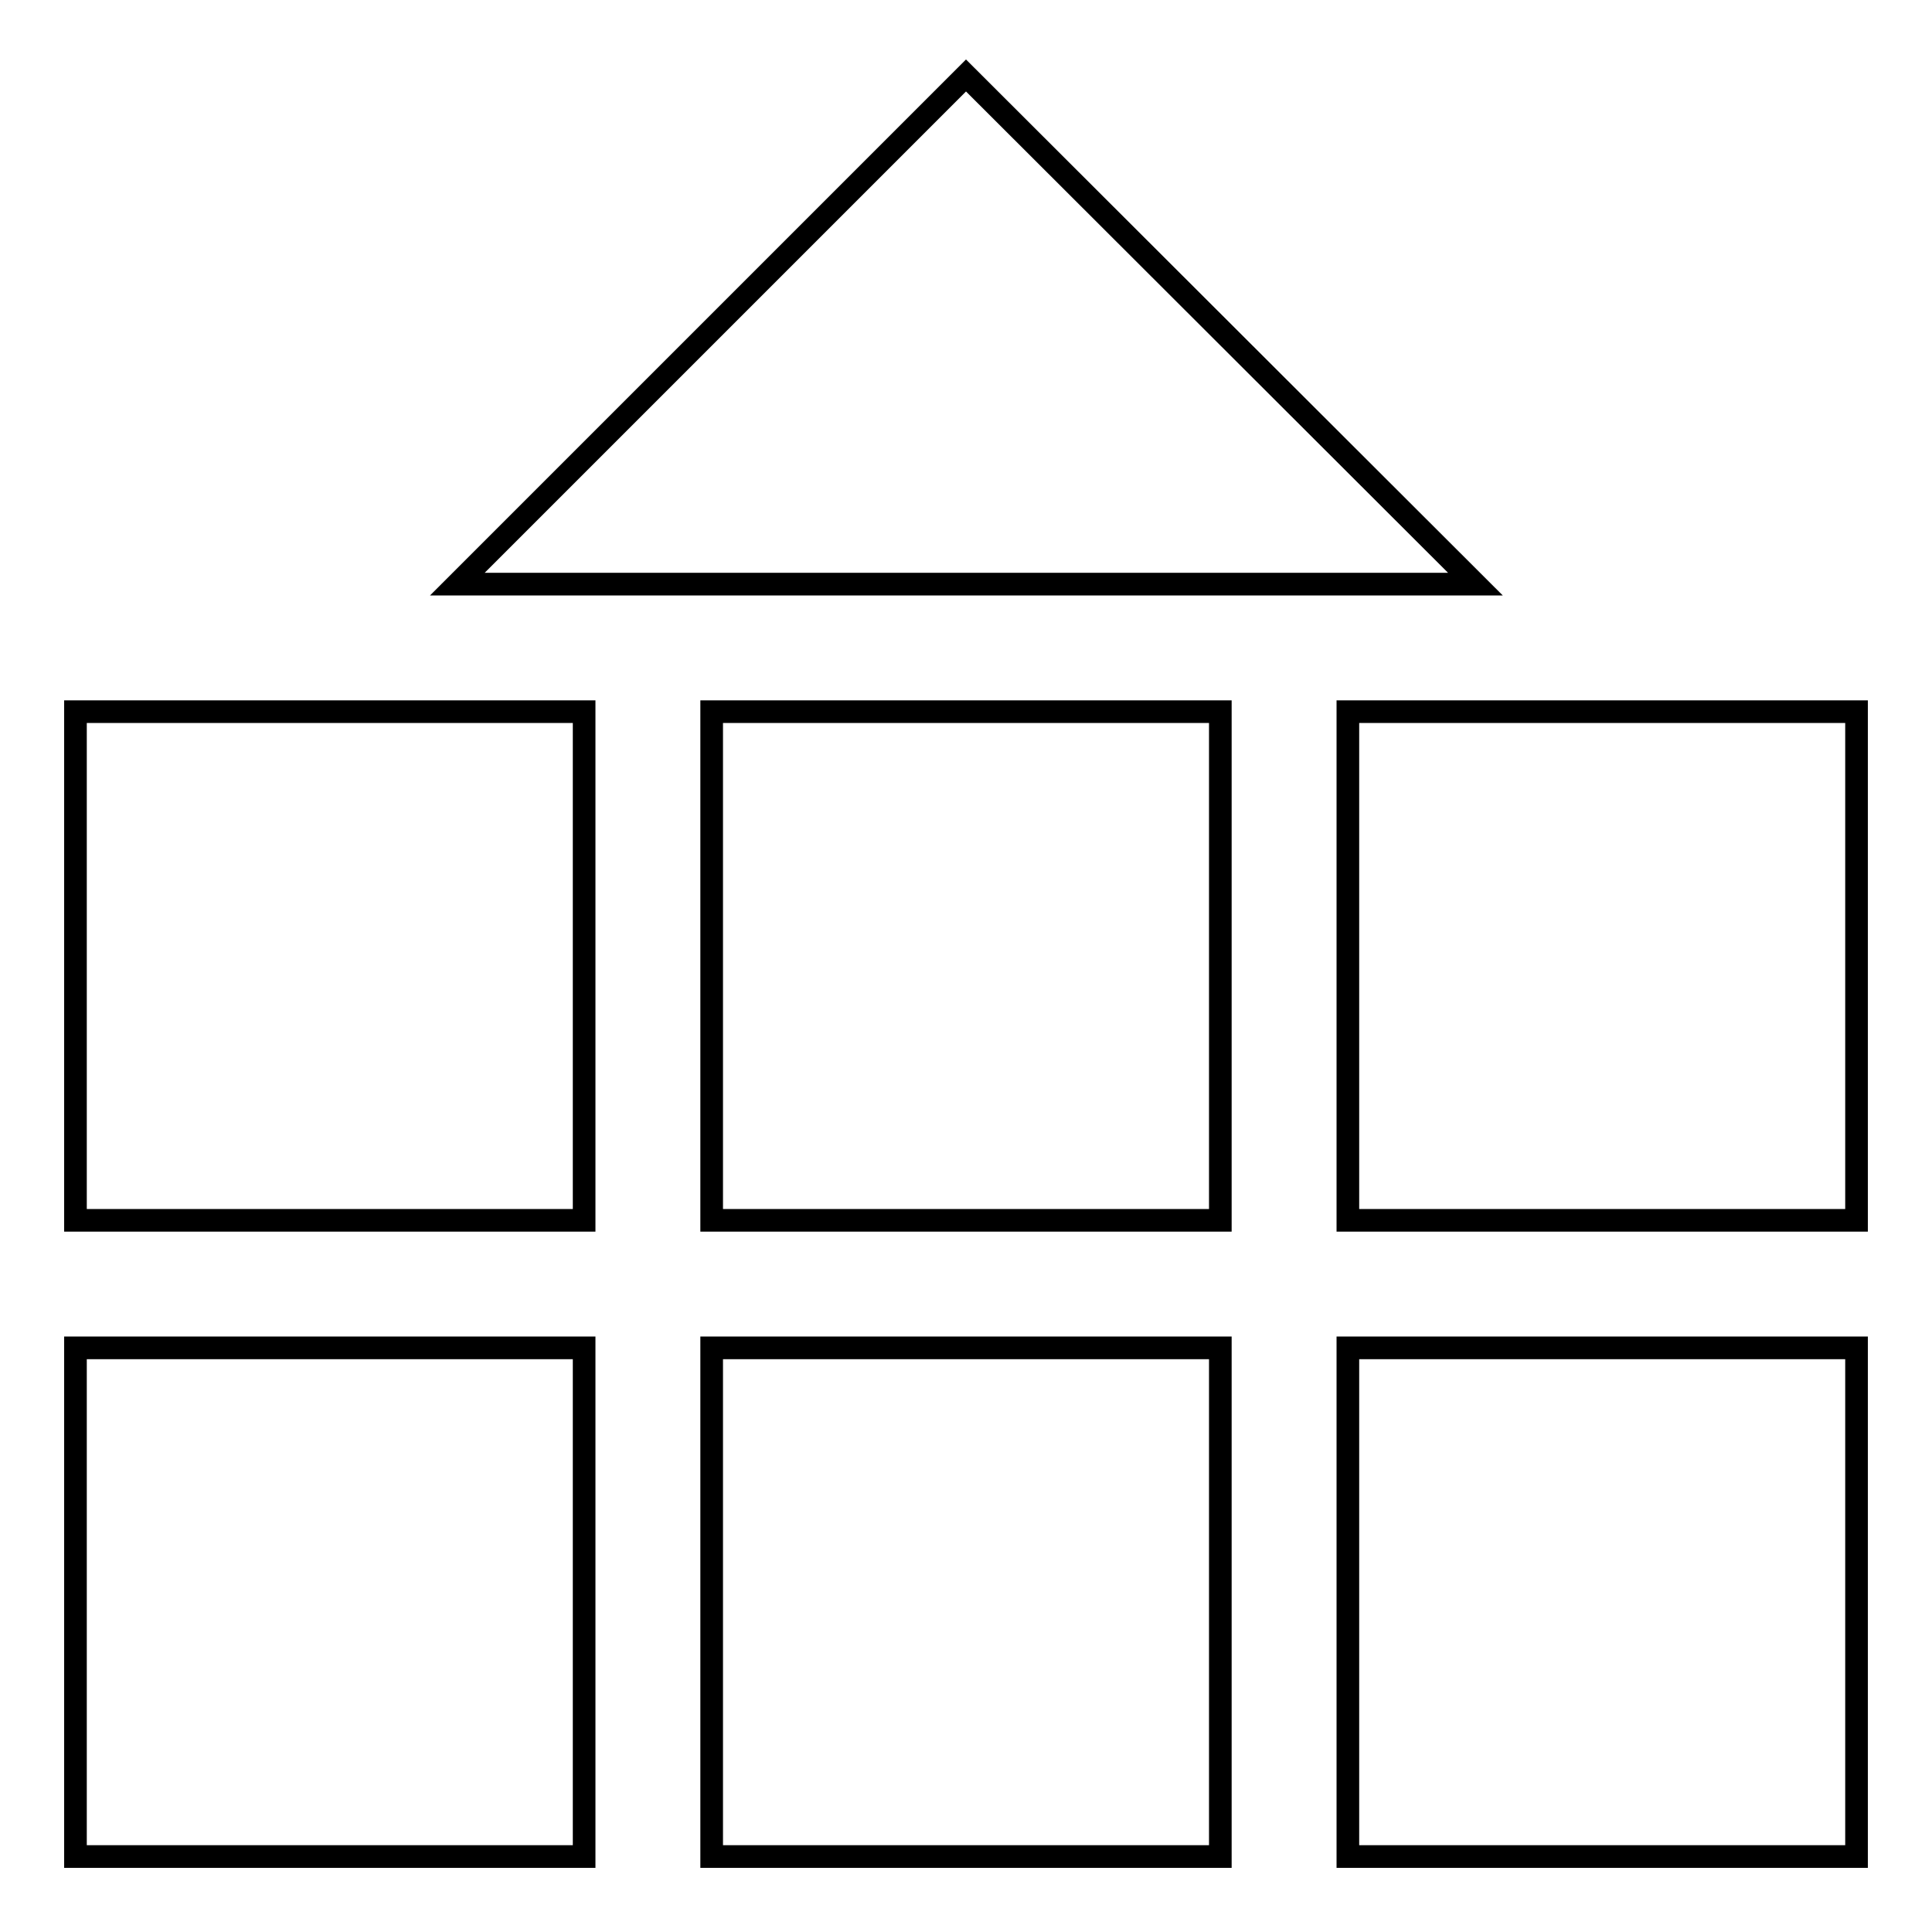
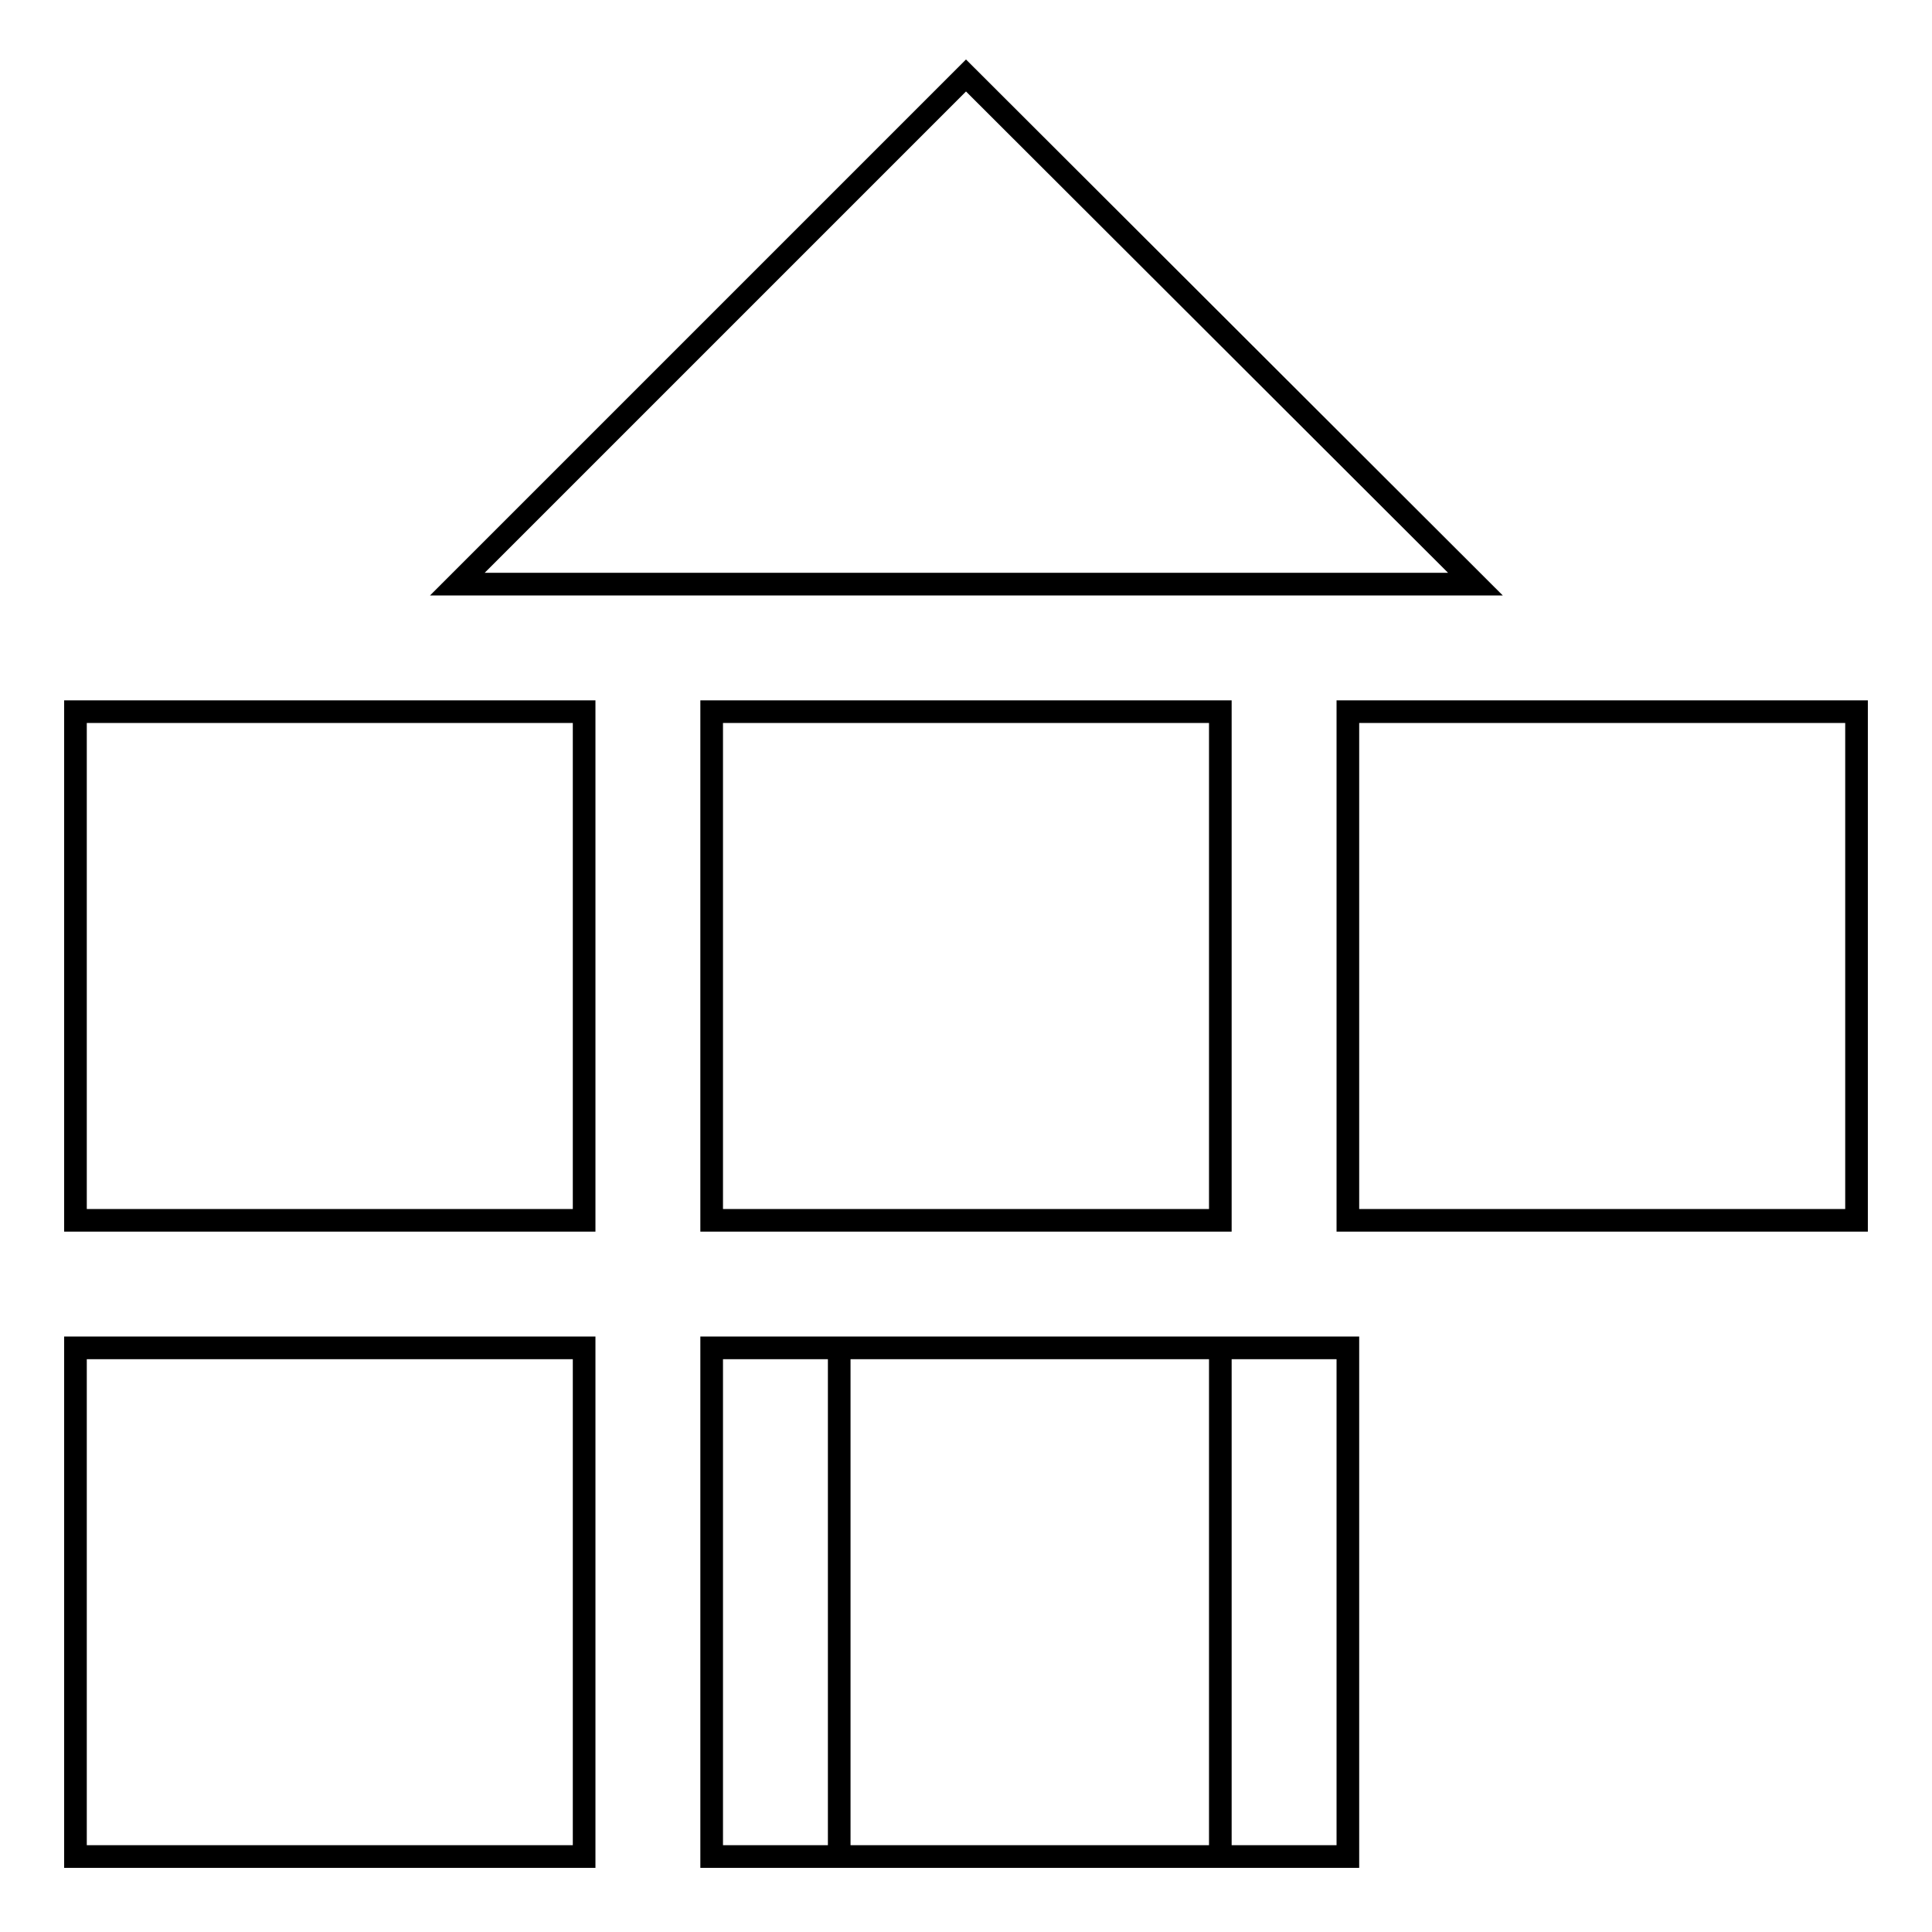
<svg xmlns="http://www.w3.org/2000/svg" version="1.1" x="0px" y="0px" viewBox="0 0 256 256" enable-background="new 0 0 256 256" xml:space="preserve">
  <g>
    <g>
-       <path stroke-width="3" fill-opacity="0" stroke="#000000" d="M10,161.7h67.4V94.3H10V161.7z M10,246h67.4v-67.4H10V246z M128,10L60.6,77.4h134.9L128,10z M94.3,246h67.4v-67.4H94.3V246z M94.3,161.7h67.4V94.3H94.3V161.7z M178.6,94.3v67.4H246V94.3H178.6z M178.6,246H246v-67.4h-67.4V246z" />
+       <path stroke-width="3" fill-opacity="0" stroke="#000000" d="M10,161.7h67.4V94.3H10V161.7z M10,246h67.4v-67.4H10V246z M128,10L60.6,77.4h134.9L128,10z M94.3,246h67.4v-67.4H94.3V246z M94.3,161.7h67.4V94.3H94.3V161.7z M178.6,94.3v67.4H246V94.3H178.6z M178.6,246v-67.4h-67.4V246z" />
    </g>
  </g>
</svg>